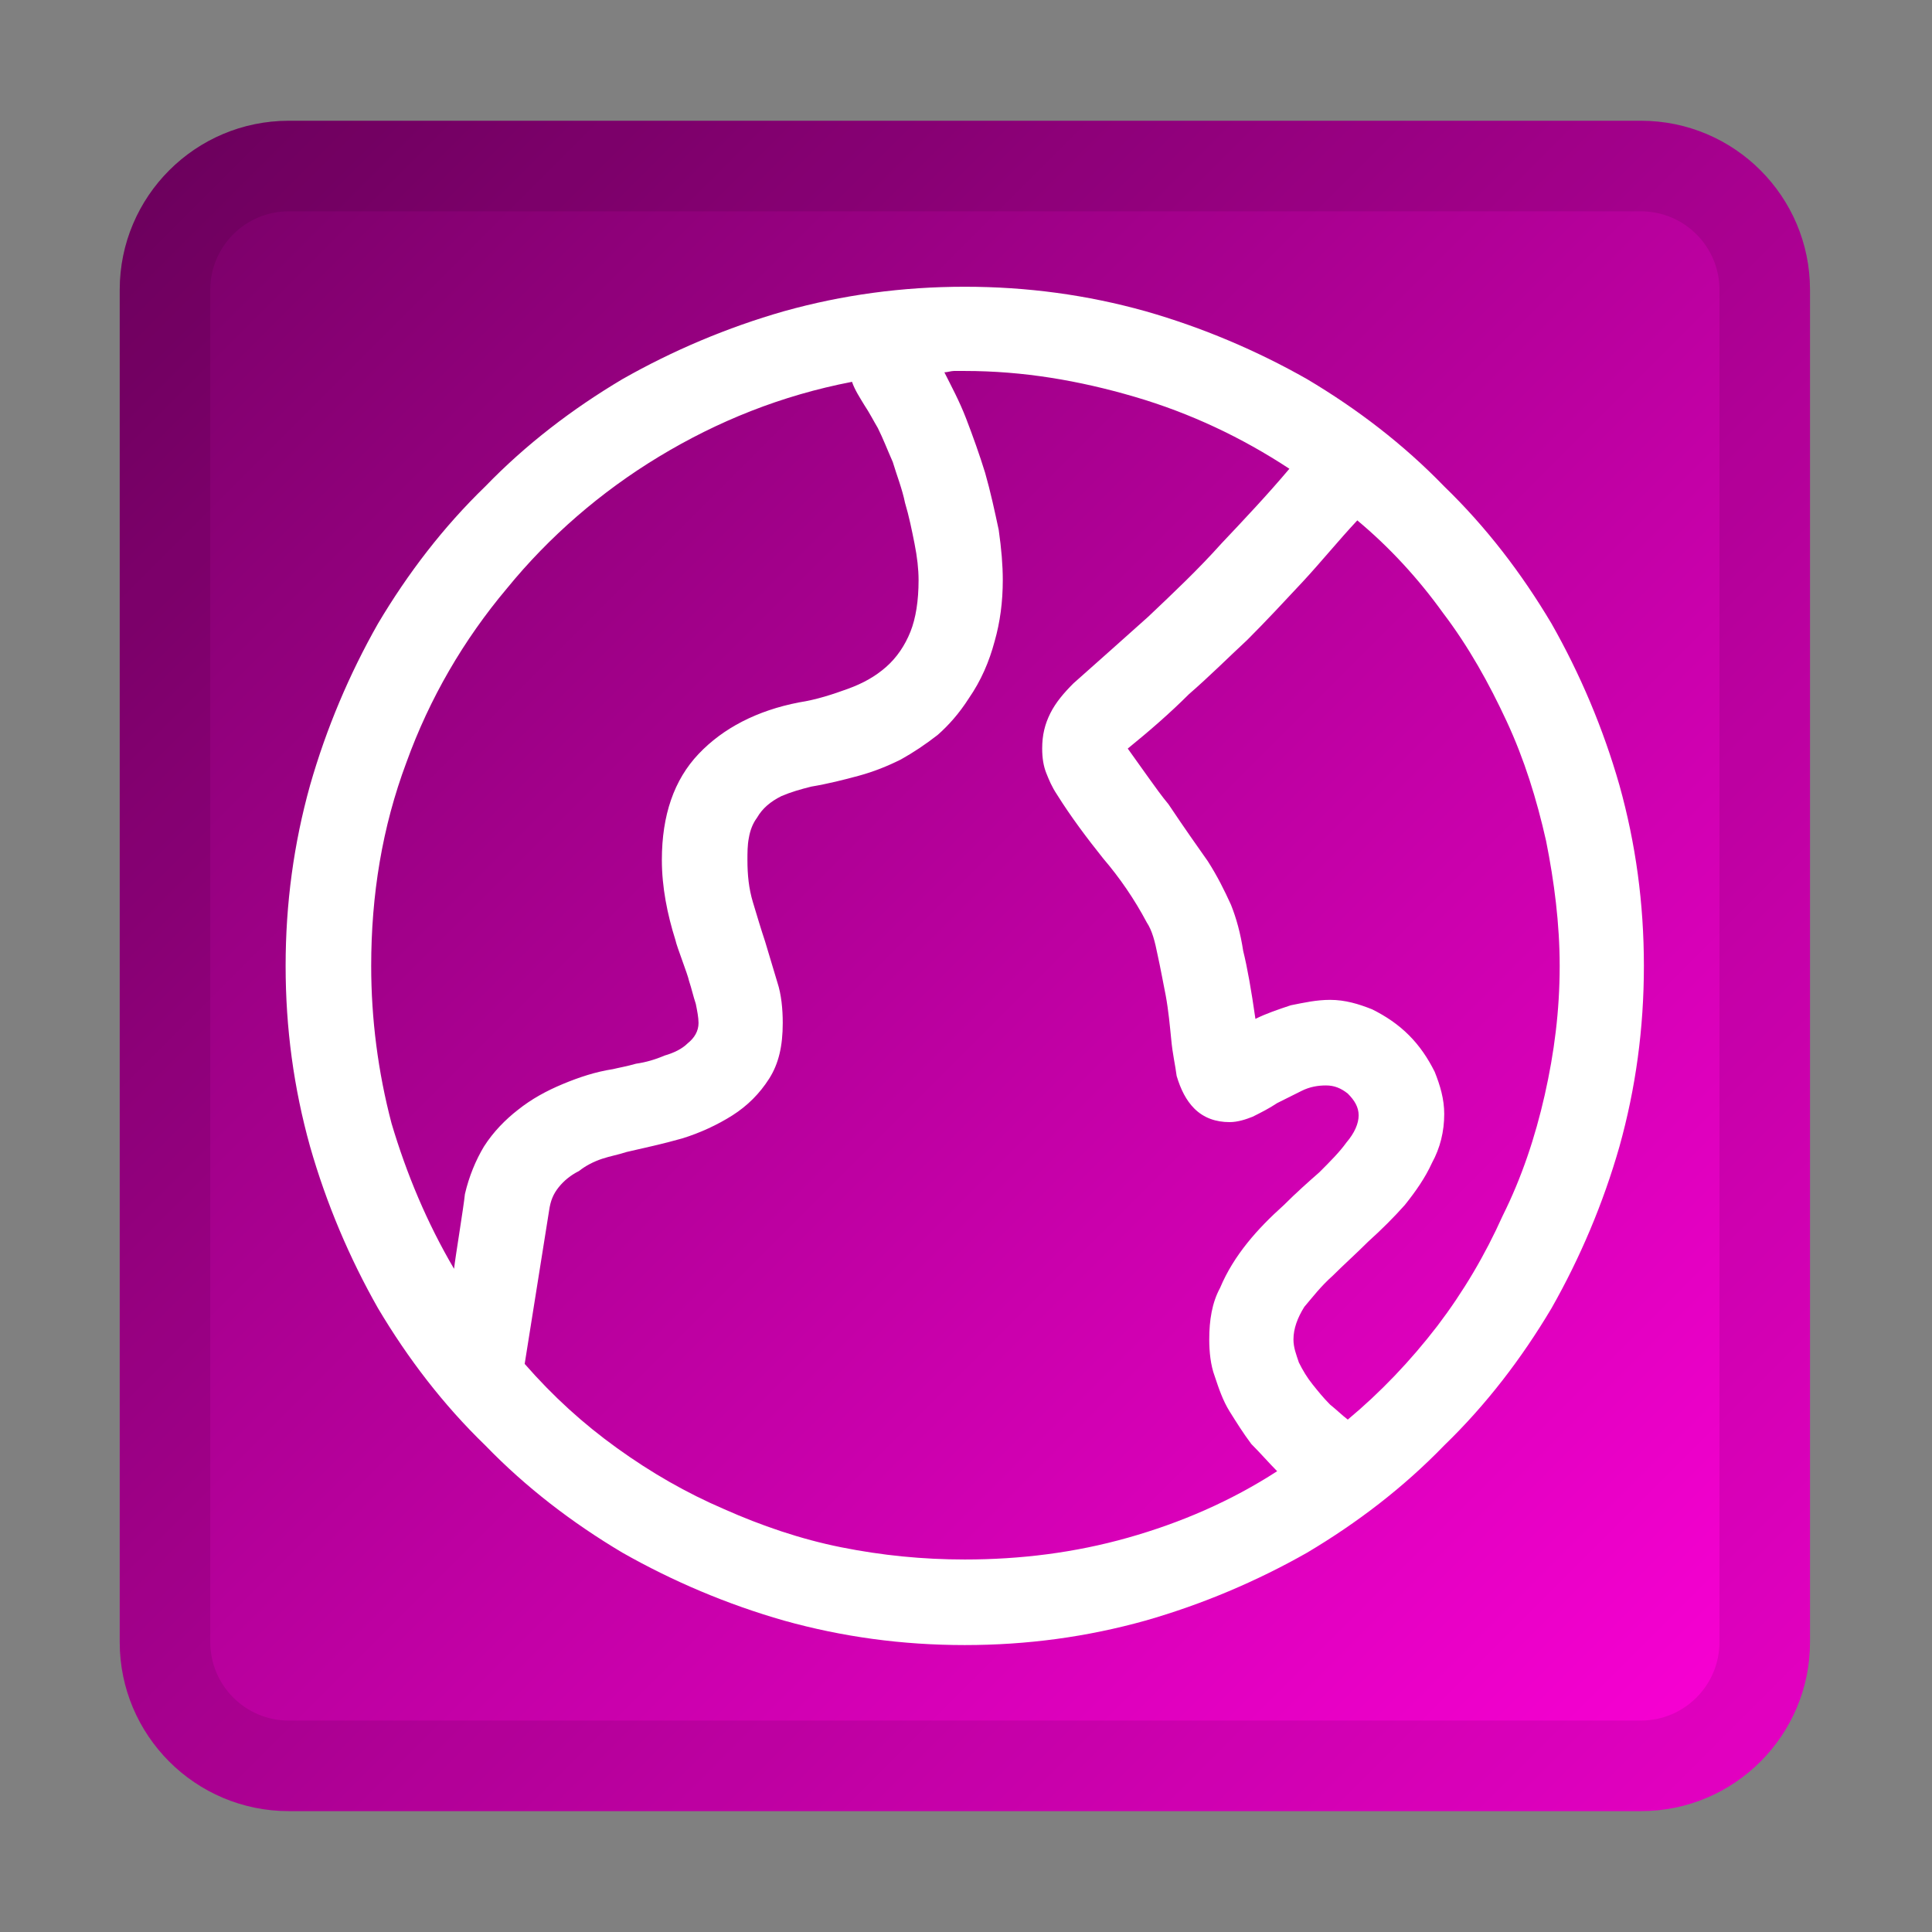
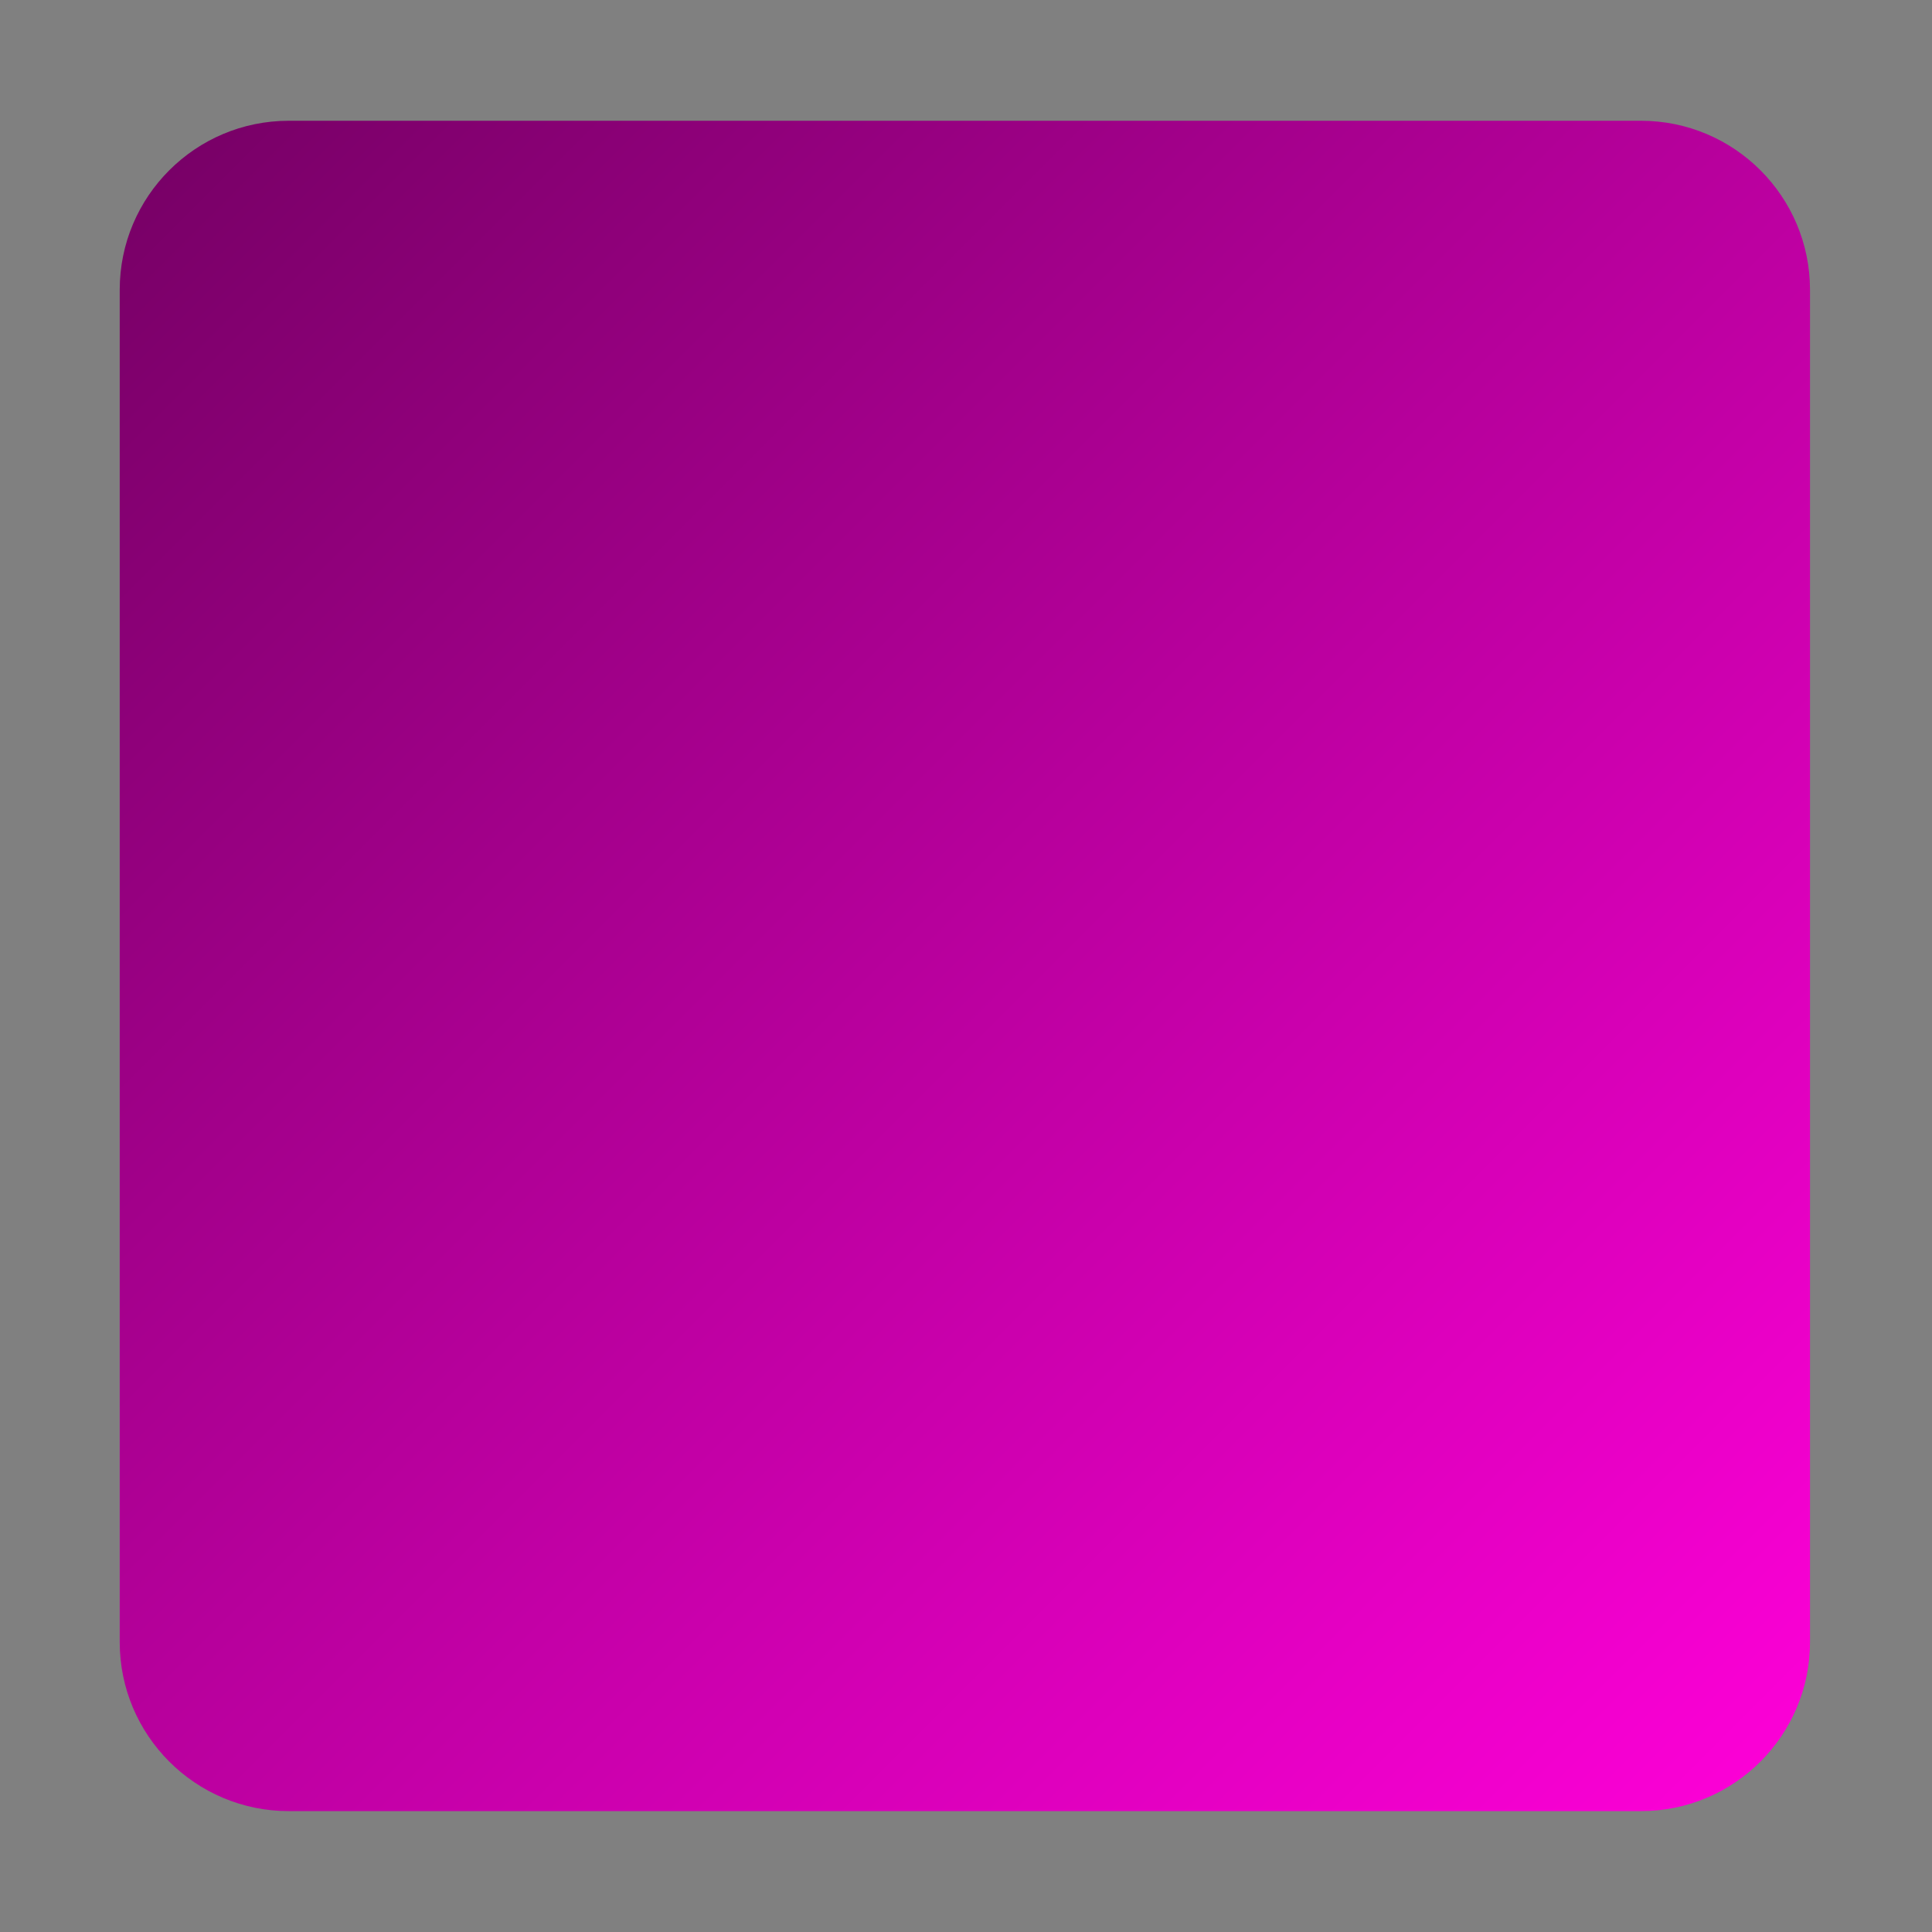
<svg xmlns="http://www.w3.org/2000/svg" xmlns:ns1="http://www.serif.com/" width="100%" height="100%" viewBox="0 0 256 256" version="1.1" xml:space="preserve" style="fill-rule:evenodd;clip-rule:evenodd;stroke-linejoin:round;stroke-miterlimit:2;">
  <rect x="0" y="0" width="256" height="256" fill="#808080" stroke="none" />
  <g id="_256" ns1:id="256" transform="matrix(1.164,0,0,0.914,430.545,9.143)">
-     <rect x="-370" y="-10" width="220" height="280" style="fill:none;" />
    <g transform="matrix(0.859,0,0,1.094,-370,-10)">
      <path d="M240,38.4C240,26.037 229.963,16 217.6,16L38.4,16C26.037,16 16,26.037 16,38.4L16,217.6C16,229.963 26.037,240 38.4,240L217.6,240C229.963,240 240,229.963 240,217.6L240,38.4Z" style="fill:url(#_Linear1);" />
-       <path d="M240,38.4L240,217.6C240,229.963 229.963,240 217.6,240L38.4,240C26.037,240 16,229.963 16,217.6L16,38.4C16,26.037 26.037,16 38.4,16L217.6,16C229.963,16 240,26.037 240,38.4ZM228,38.4C228,32.66 223.34,28 217.6,28L38.4,28C32.66,28 28,32.66 28,38.4L28,217.6C28,223.34 32.66,228 38.4,228L217.6,228C223.34,228 228,223.34 228,217.6L228,38.4Z" style="fill-opacity:0.1;" />
    </g>
    <g transform="matrix(0.859,0,0,1.094,-397.5,12.969)">
      <g transform="matrix(180,0,0,180,70,197)">
-         <path d="M1,-0.5C1,-0.454 0.994,-0.41 0.982,-0.367C0.97,-0.325 0.953,-0.285 0.932,-0.248C0.91,-0.211 0.884,-0.177 0.853,-0.147C0.823,-0.116 0.789,-0.09 0.752,-0.068C0.715,-0.047 0.675,-0.03 0.633,-0.018C0.59,-0.006 0.546,-0 0.5,-0C0.454,-0 0.41,-0.006 0.367,-0.018C0.325,-0.03 0.285,-0.047 0.248,-0.068C0.211,-0.09 0.177,-0.116 0.147,-0.147C0.116,-0.177 0.09,-0.211 0.068,-0.248C0.047,-0.285 0.03,-0.325 0.018,-0.367C0.006,-0.41 0,-0.454 0,-0.5C0,-0.546 0.006,-0.59 0.018,-0.633C0.03,-0.675 0.047,-0.715 0.068,-0.752C0.09,-0.789 0.116,-0.823 0.147,-0.853C0.177,-0.884 0.211,-0.91 0.248,-0.932C0.285,-0.953 0.325,-0.97 0.367,-0.982C0.41,-0.994 0.454,-1 0.5,-1C0.546,-1 0.59,-0.994 0.633,-0.982C0.675,-0.97 0.715,-0.953 0.752,-0.932C0.789,-0.91 0.823,-0.884 0.853,-0.853C0.884,-0.823 0.91,-0.789 0.932,-0.752C0.953,-0.715 0.97,-0.675 0.982,-0.633C0.994,-0.59 1,-0.546 1,-0.5ZM0.176,-0.207C0.197,-0.183 0.219,-0.163 0.244,-0.145C0.269,-0.127 0.295,-0.112 0.323,-0.1C0.35,-0.088 0.379,-0.078 0.409,-0.072C0.439,-0.066 0.469,-0.063 0.5,-0.063C0.541,-0.063 0.581,-0.068 0.62,-0.079C0.659,-0.09 0.696,-0.106 0.73,-0.128C0.724,-0.134 0.718,-0.141 0.711,-0.148C0.705,-0.156 0.7,-0.164 0.695,-0.172C0.69,-0.18 0.687,-0.189 0.684,-0.198C0.681,-0.206 0.68,-0.216 0.68,-0.225C0.68,-0.239 0.682,-0.252 0.688,-0.263C0.693,-0.275 0.7,-0.286 0.708,-0.296C0.716,-0.306 0.725,-0.315 0.735,-0.324C0.744,-0.333 0.753,-0.341 0.761,-0.348C0.769,-0.356 0.776,-0.363 0.781,-0.37C0.787,-0.377 0.79,-0.384 0.79,-0.39C0.79,-0.396 0.787,-0.401 0.782,-0.406C0.777,-0.41 0.772,-0.412 0.766,-0.412C0.76,-0.412 0.754,-0.411 0.748,-0.408C0.742,-0.405 0.736,-0.402 0.73,-0.399C0.724,-0.395 0.718,-0.392 0.712,-0.389C0.707,-0.387 0.701,-0.385 0.695,-0.385C0.685,-0.385 0.676,-0.388 0.669,-0.395C0.663,-0.401 0.659,-0.409 0.656,-0.419C0.655,-0.427 0.653,-0.435 0.652,-0.446C0.651,-0.456 0.65,-0.467 0.648,-0.478C0.646,-0.488 0.644,-0.499 0.642,-0.508C0.64,-0.518 0.638,-0.526 0.634,-0.532C0.625,-0.549 0.614,-0.565 0.602,-0.579C0.59,-0.594 0.578,-0.61 0.568,-0.626C0.564,-0.632 0.562,-0.637 0.56,-0.642C0.558,-0.647 0.557,-0.653 0.557,-0.66C0.557,-0.67 0.559,-0.678 0.563,-0.686C0.567,-0.694 0.573,-0.701 0.58,-0.708C0.589,-0.716 0.598,-0.724 0.607,-0.732C0.617,-0.741 0.626,-0.749 0.635,-0.757C0.654,-0.775 0.672,-0.792 0.689,-0.811C0.706,-0.829 0.723,-0.847 0.739,-0.866C0.704,-0.889 0.666,-0.907 0.625,-0.919C0.584,-0.931 0.543,-0.938 0.5,-0.938L0.492,-0.938C0.49,-0.938 0.487,-0.937 0.485,-0.937C0.49,-0.927 0.496,-0.916 0.501,-0.903C0.506,-0.89 0.511,-0.876 0.515,-0.863C0.519,-0.849 0.522,-0.835 0.525,-0.821C0.527,-0.807 0.528,-0.795 0.528,-0.784C0.528,-0.768 0.526,-0.753 0.522,-0.739C0.518,-0.724 0.512,-0.71 0.503,-0.697C0.496,-0.686 0.488,-0.677 0.48,-0.67C0.471,-0.663 0.462,-0.657 0.453,-0.652C0.443,-0.647 0.433,-0.643 0.422,-0.64C0.411,-0.637 0.399,-0.634 0.387,-0.632C0.379,-0.63 0.372,-0.628 0.365,-0.625C0.357,-0.621 0.351,-0.616 0.347,-0.609C0.344,-0.605 0.342,-0.6 0.341,-0.594C0.34,-0.589 0.34,-0.583 0.34,-0.578C0.34,-0.567 0.341,-0.557 0.344,-0.547C0.347,-0.537 0.35,-0.527 0.353,-0.518C0.356,-0.508 0.359,-0.498 0.362,-0.488C0.365,-0.479 0.366,-0.468 0.366,-0.458C0.366,-0.441 0.363,-0.428 0.356,-0.417C0.349,-0.406 0.34,-0.397 0.329,-0.39C0.318,-0.383 0.305,-0.377 0.292,-0.373C0.278,-0.369 0.264,-0.366 0.251,-0.363C0.245,-0.361 0.239,-0.36 0.233,-0.358C0.227,-0.356 0.221,-0.353 0.216,-0.349C0.21,-0.346 0.205,-0.342 0.201,-0.337C0.197,-0.332 0.195,-0.327 0.194,-0.32L0.176,-0.207ZM0.063,-0.5C0.063,-0.461 0.068,-0.422 0.078,-0.384C0.089,-0.347 0.104,-0.311 0.124,-0.277C0.125,-0.286 0.131,-0.322 0.132,-0.332C0.135,-0.345 0.14,-0.357 0.146,-0.367C0.153,-0.378 0.162,-0.387 0.171,-0.394C0.181,-0.402 0.192,-0.408 0.204,-0.413C0.216,-0.418 0.228,-0.422 0.241,-0.424C0.245,-0.425 0.251,-0.426 0.258,-0.428C0.265,-0.429 0.272,-0.431 0.279,-0.434C0.286,-0.436 0.292,-0.439 0.296,-0.443C0.301,-0.447 0.304,-0.452 0.304,-0.458C0.304,-0.462 0.303,-0.467 0.302,-0.472C0.3,-0.478 0.299,-0.483 0.297,-0.489C0.296,-0.494 0.288,-0.514 0.287,-0.519C0.281,-0.538 0.277,-0.558 0.277,-0.578C0.277,-0.611 0.286,-0.637 0.304,-0.656C0.322,-0.675 0.347,-0.688 0.378,-0.694C0.391,-0.696 0.403,-0.7 0.414,-0.704C0.425,-0.708 0.434,-0.713 0.442,-0.72C0.45,-0.727 0.456,-0.736 0.46,-0.746C0.464,-0.756 0.466,-0.769 0.466,-0.784C0.466,-0.792 0.465,-0.801 0.463,-0.811C0.461,-0.821 0.459,-0.831 0.456,-0.841C0.454,-0.851 0.45,-0.861 0.447,-0.871C0.443,-0.88 0.44,-0.888 0.436,-0.896C0.433,-0.901 0.43,-0.907 0.426,-0.913C0.423,-0.918 0.419,-0.924 0.417,-0.93C0.365,-0.92 0.318,-0.901 0.275,-0.875C0.232,-0.849 0.194,-0.816 0.163,-0.778C0.131,-0.74 0.106,-0.697 0.089,-0.65C0.071,-0.602 0.063,-0.552 0.063,-0.5ZM0.938,-0.5C0.938,-0.531 0.934,-0.562 0.928,-0.592C0.921,-0.623 0.912,-0.652 0.899,-0.68C0.886,-0.708 0.871,-0.735 0.852,-0.76C0.834,-0.785 0.813,-0.808 0.789,-0.828C0.775,-0.813 0.762,-0.797 0.749,-0.783C0.735,-0.768 0.722,-0.754 0.708,-0.74C0.694,-0.727 0.68,-0.713 0.665,-0.7C0.651,-0.686 0.636,-0.673 0.62,-0.66C0.625,-0.653 0.63,-0.646 0.635,-0.639C0.64,-0.632 0.645,-0.625 0.65,-0.619C0.662,-0.601 0.672,-0.587 0.679,-0.577C0.686,-0.566 0.691,-0.556 0.696,-0.545C0.7,-0.535 0.703,-0.524 0.705,-0.511C0.708,-0.499 0.711,-0.482 0.714,-0.461C0.722,-0.465 0.731,-0.468 0.74,-0.471C0.75,-0.473 0.759,-0.475 0.769,-0.475C0.78,-0.475 0.79,-0.472 0.8,-0.468C0.81,-0.463 0.819,-0.457 0.827,-0.449C0.835,-0.441 0.841,-0.432 0.846,-0.422C0.85,-0.412 0.853,-0.402 0.853,-0.391C0.853,-0.378 0.85,-0.366 0.844,-0.355C0.839,-0.344 0.832,-0.334 0.824,-0.324C0.816,-0.315 0.807,-0.306 0.797,-0.297C0.788,-0.288 0.779,-0.28 0.771,-0.272C0.762,-0.264 0.756,-0.256 0.75,-0.249C0.745,-0.241 0.742,-0.233 0.742,-0.225C0.742,-0.219 0.744,-0.214 0.746,-0.208C0.749,-0.202 0.752,-0.197 0.756,-0.192C0.76,-0.187 0.764,-0.182 0.769,-0.177C0.774,-0.173 0.778,-0.169 0.782,-0.166C0.806,-0.186 0.828,-0.209 0.848,-0.235C0.867,-0.26 0.883,-0.287 0.896,-0.316C0.91,-0.344 0.92,-0.374 0.927,-0.405C0.934,-0.436 0.938,-0.467 0.938,-0.5Z" style="fill:white;fill-rule:nonzero;" />
-       </g>
+         </g>
    </g>
  </g>
  <defs>
    <linearGradient id="_Linear1" x1="0" y1="0" x2="1" y2="0" gradientUnits="userSpaceOnUse" gradientTransform="matrix(224,224,-224,224,16,16)">
      <stop offset="0" style="stop-color:rgb(117,0,100);stop-opacity:1" />
      <stop offset="1" style="stop-color:rgb(255,0,217);stop-opacity:1" />
    </linearGradient>
  </defs>
</svg>